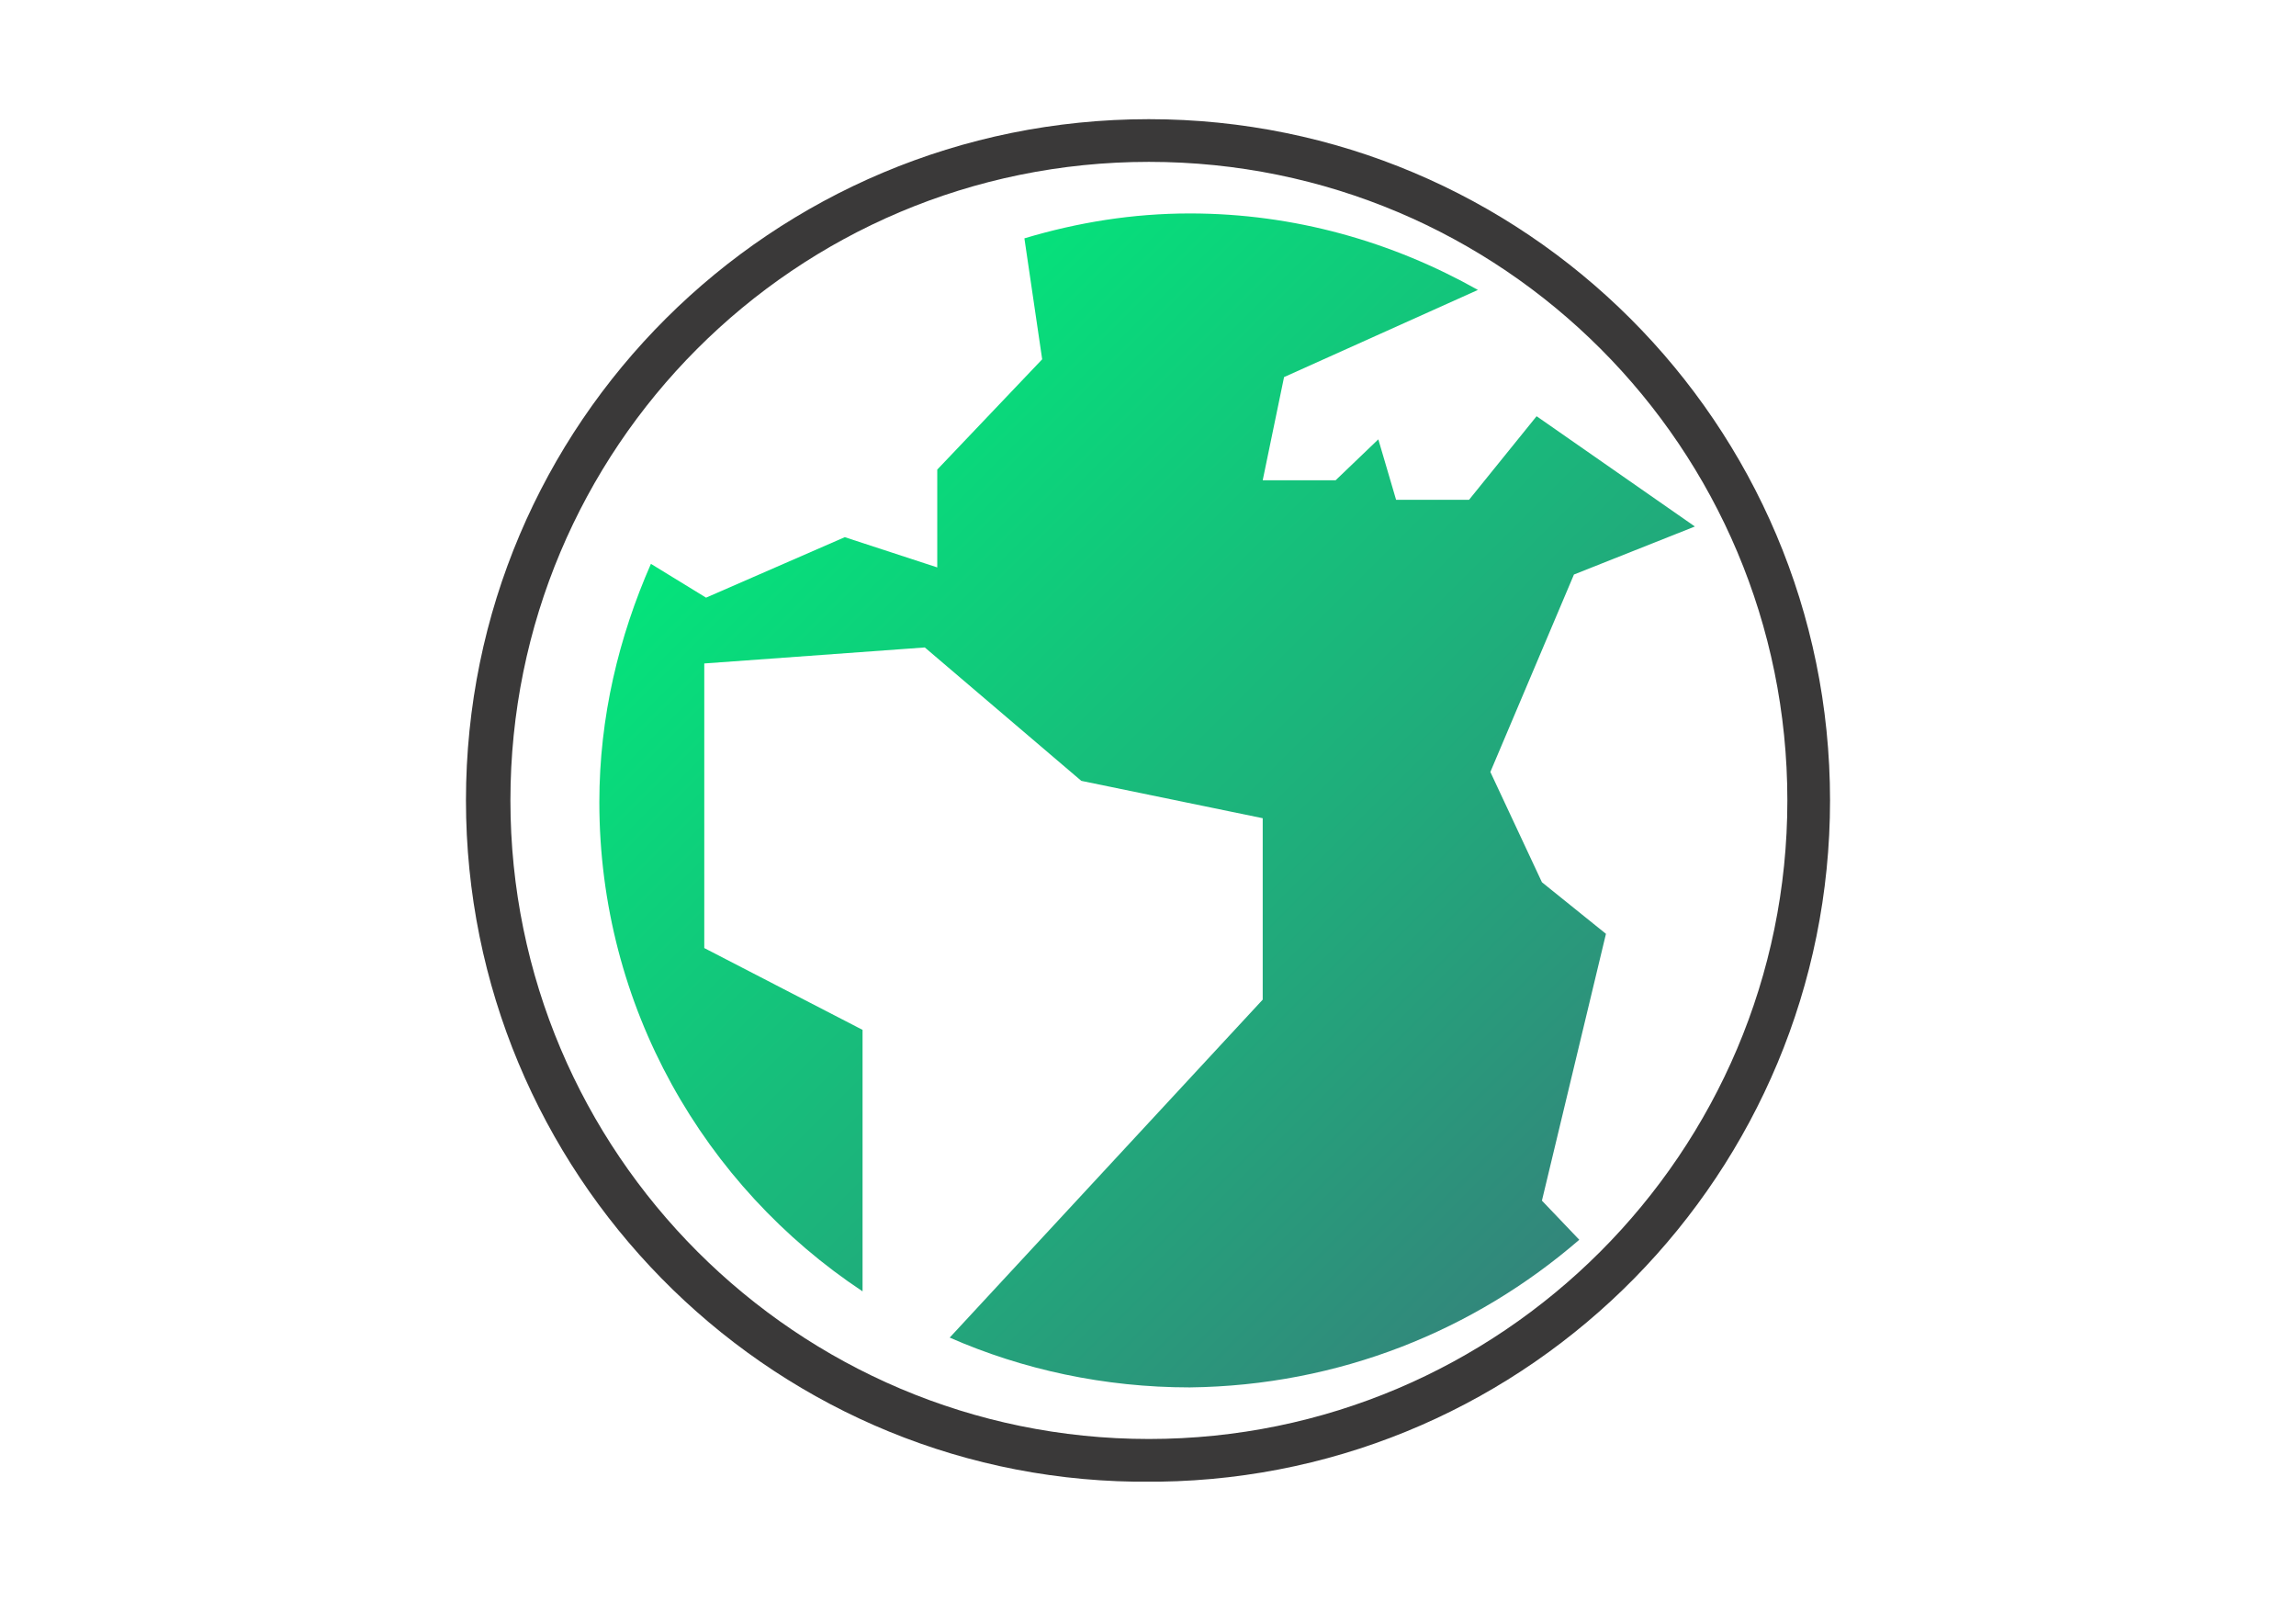
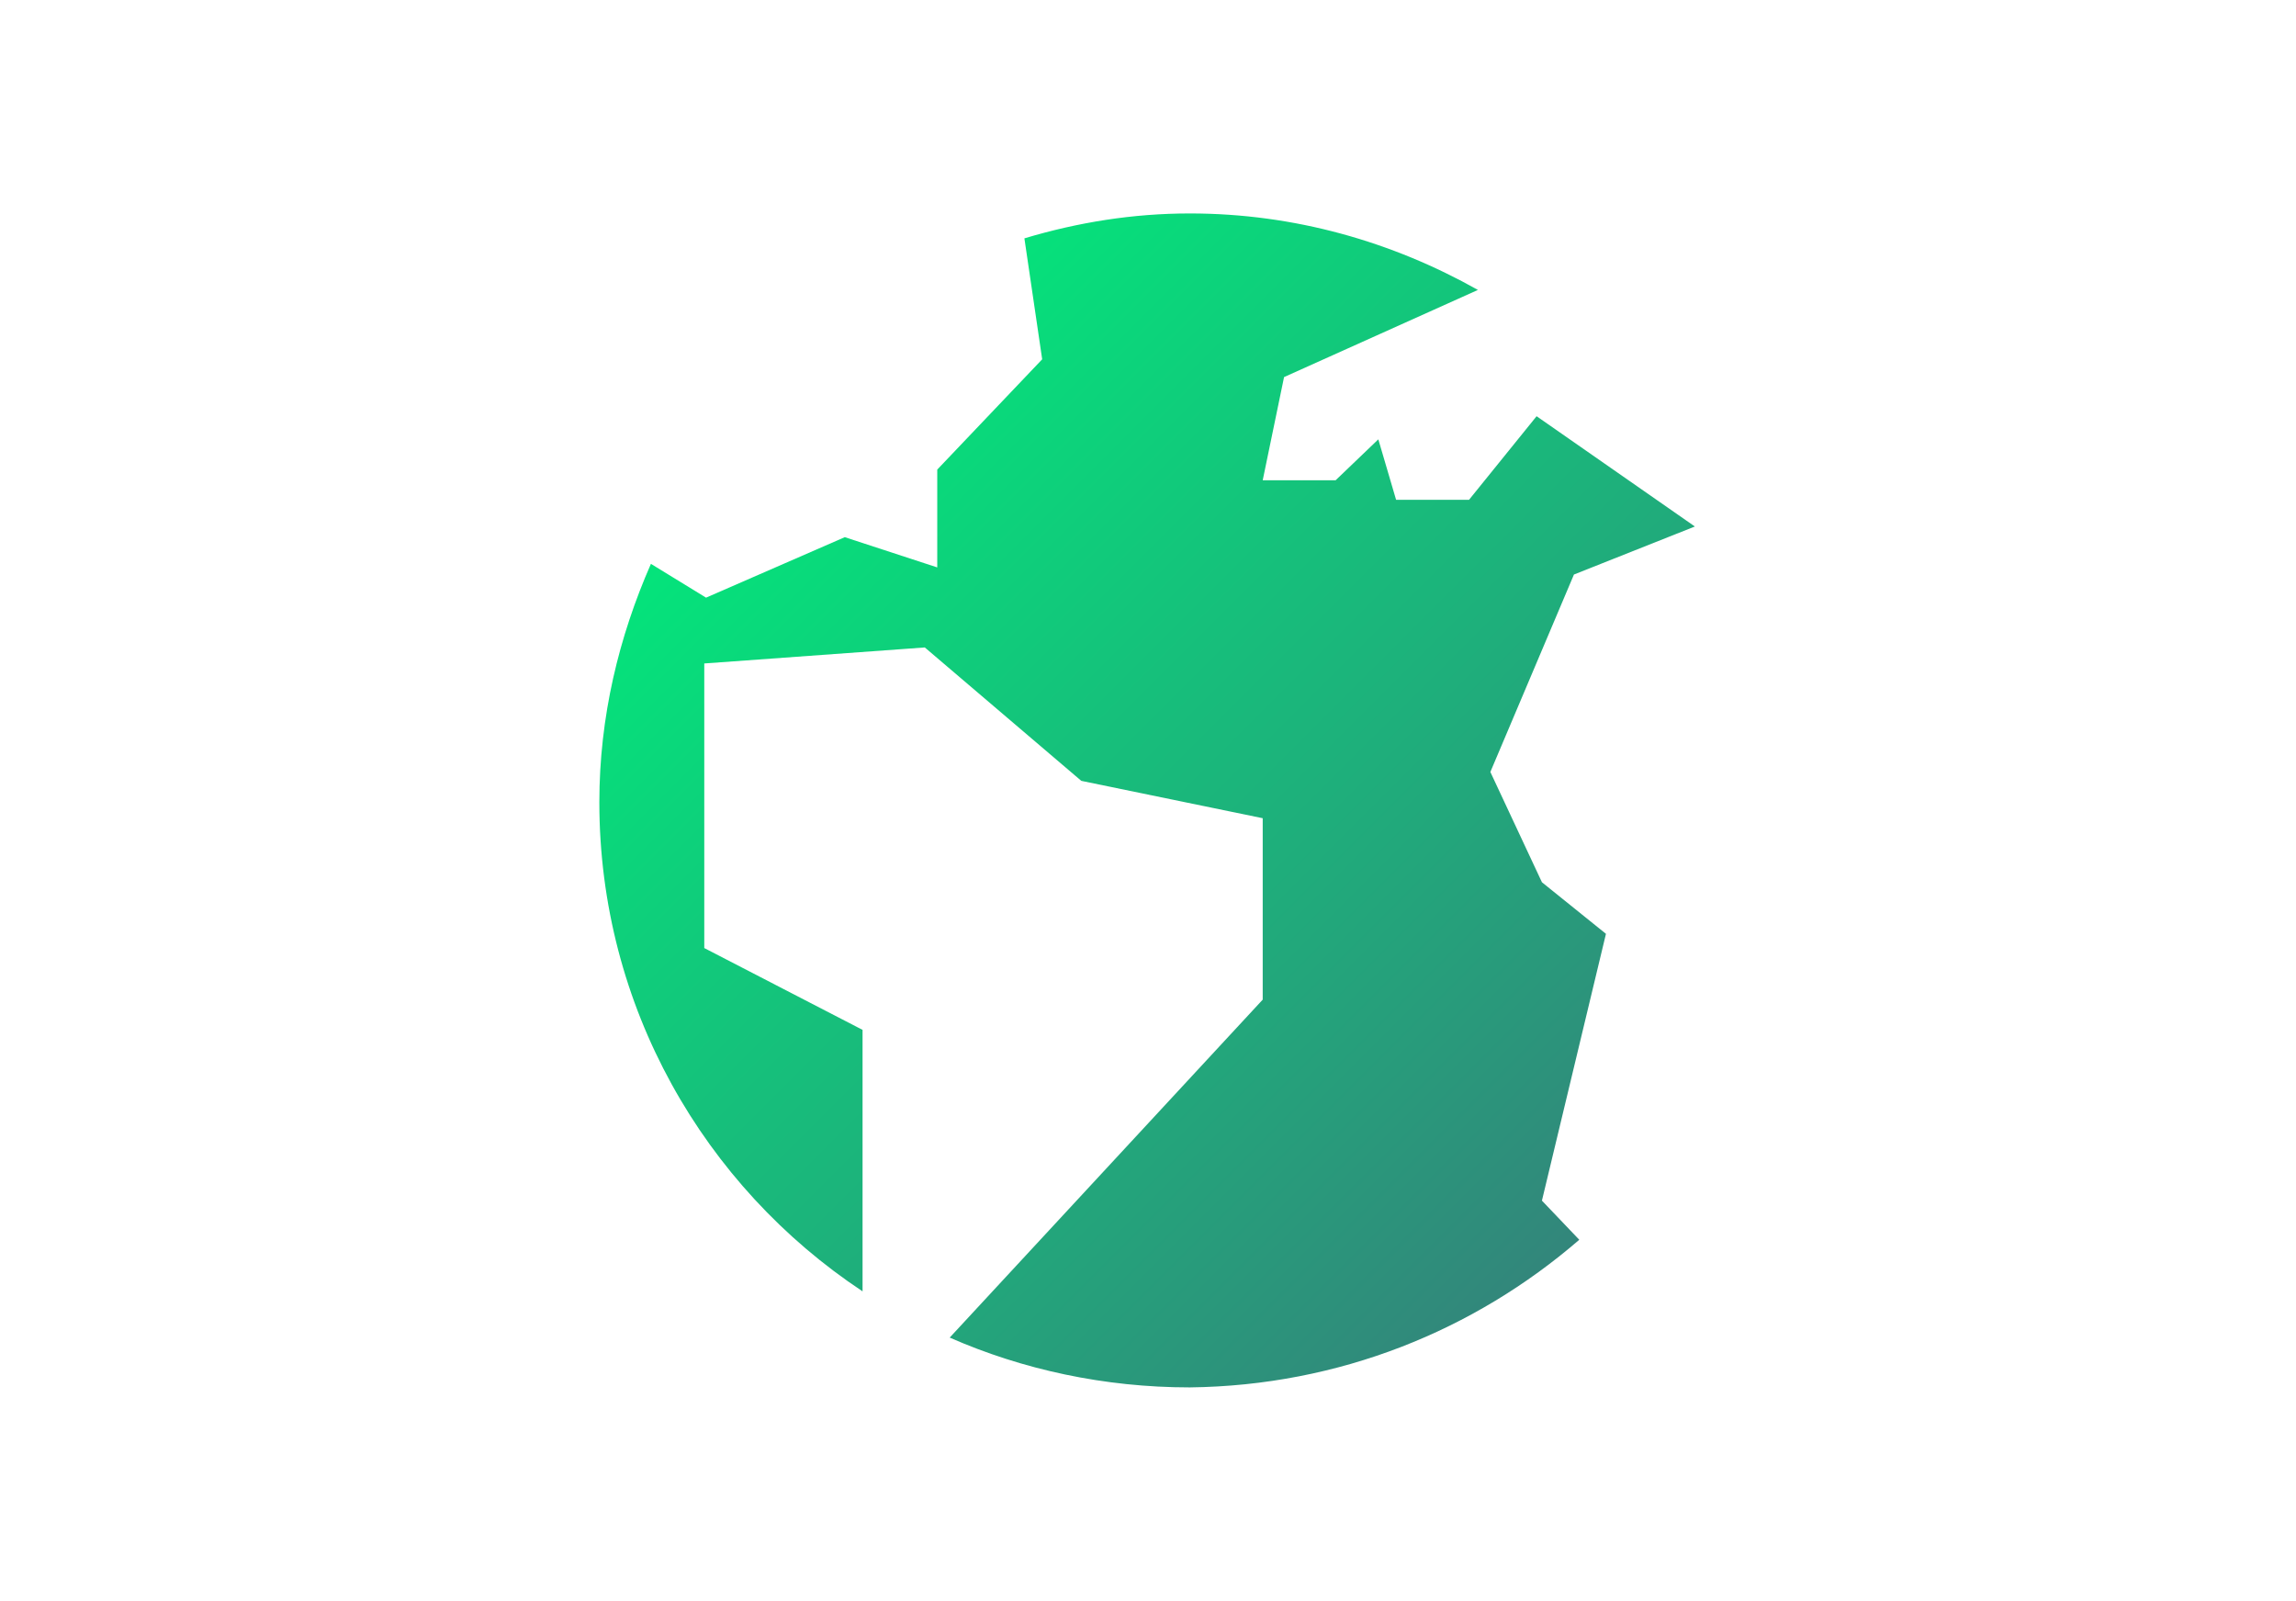
<svg xmlns="http://www.w3.org/2000/svg" viewBox="0 0 129.1 90">
  <linearGradient id="a" gradientTransform="matrix(1 0 0 -1 0 92)" gradientUnits="userSpaceOnUse" x1="40.634" x2="92.215" y1="72.317" y2="20.737">
    <stop offset="0" stop-color="#00ec7b" />
    <stop offset="1" stop-color="#35817b" />
  </linearGradient>
-   <path d="m64.6 6.7c-21.2 0-38.4 17.1-38.4 38.3 0 20.9 16.8 38 37.6 38.3h.7.7c20.9-.3 37.7-17.4 37.7-38.3 0-21.2-17.2-38.3-38.3-38.3zm0 74.2c-19.8 0-35.9-16.1-35.9-35.9s16-35.9 35.9-35.9 35.9 16.1 35.9 35.9-16.1 35.9-35.9 35.9z" fill="#3a3939" />
  <path d="m95.3 29.6-8.9-6.2-3.8 4.7h-4.1l-1-3.4-2.4 2.3h-4.1l1.2-5.8 10.9-4.9c-4.8-2.7-10.3-4.3-16.2-4.3-3.2 0-6.3.5-9.3 1.4l1 6.8-5.9 6.2v5.5l-5.2-1.7-7.8 3.4-3.1-1.9c-1.8 4.1-2.9 8.6-2.9 13.4 0 11.5 5.9 21.6 14.8 27.5v-14.7l-8.9-4.6v-16l12.4-.9 8.8 7.5 10.2 2.1v10.2l-17.6 19c4.1 1.8 8.7 2.8 13.5 2.8 8.4-.1 16-3.2 21.9-8.3l-2.1-2.2 3.6-15-3.6-2.9-2.9-6.2 4.7-11.1z" fill="url(#a)" />
</svg>